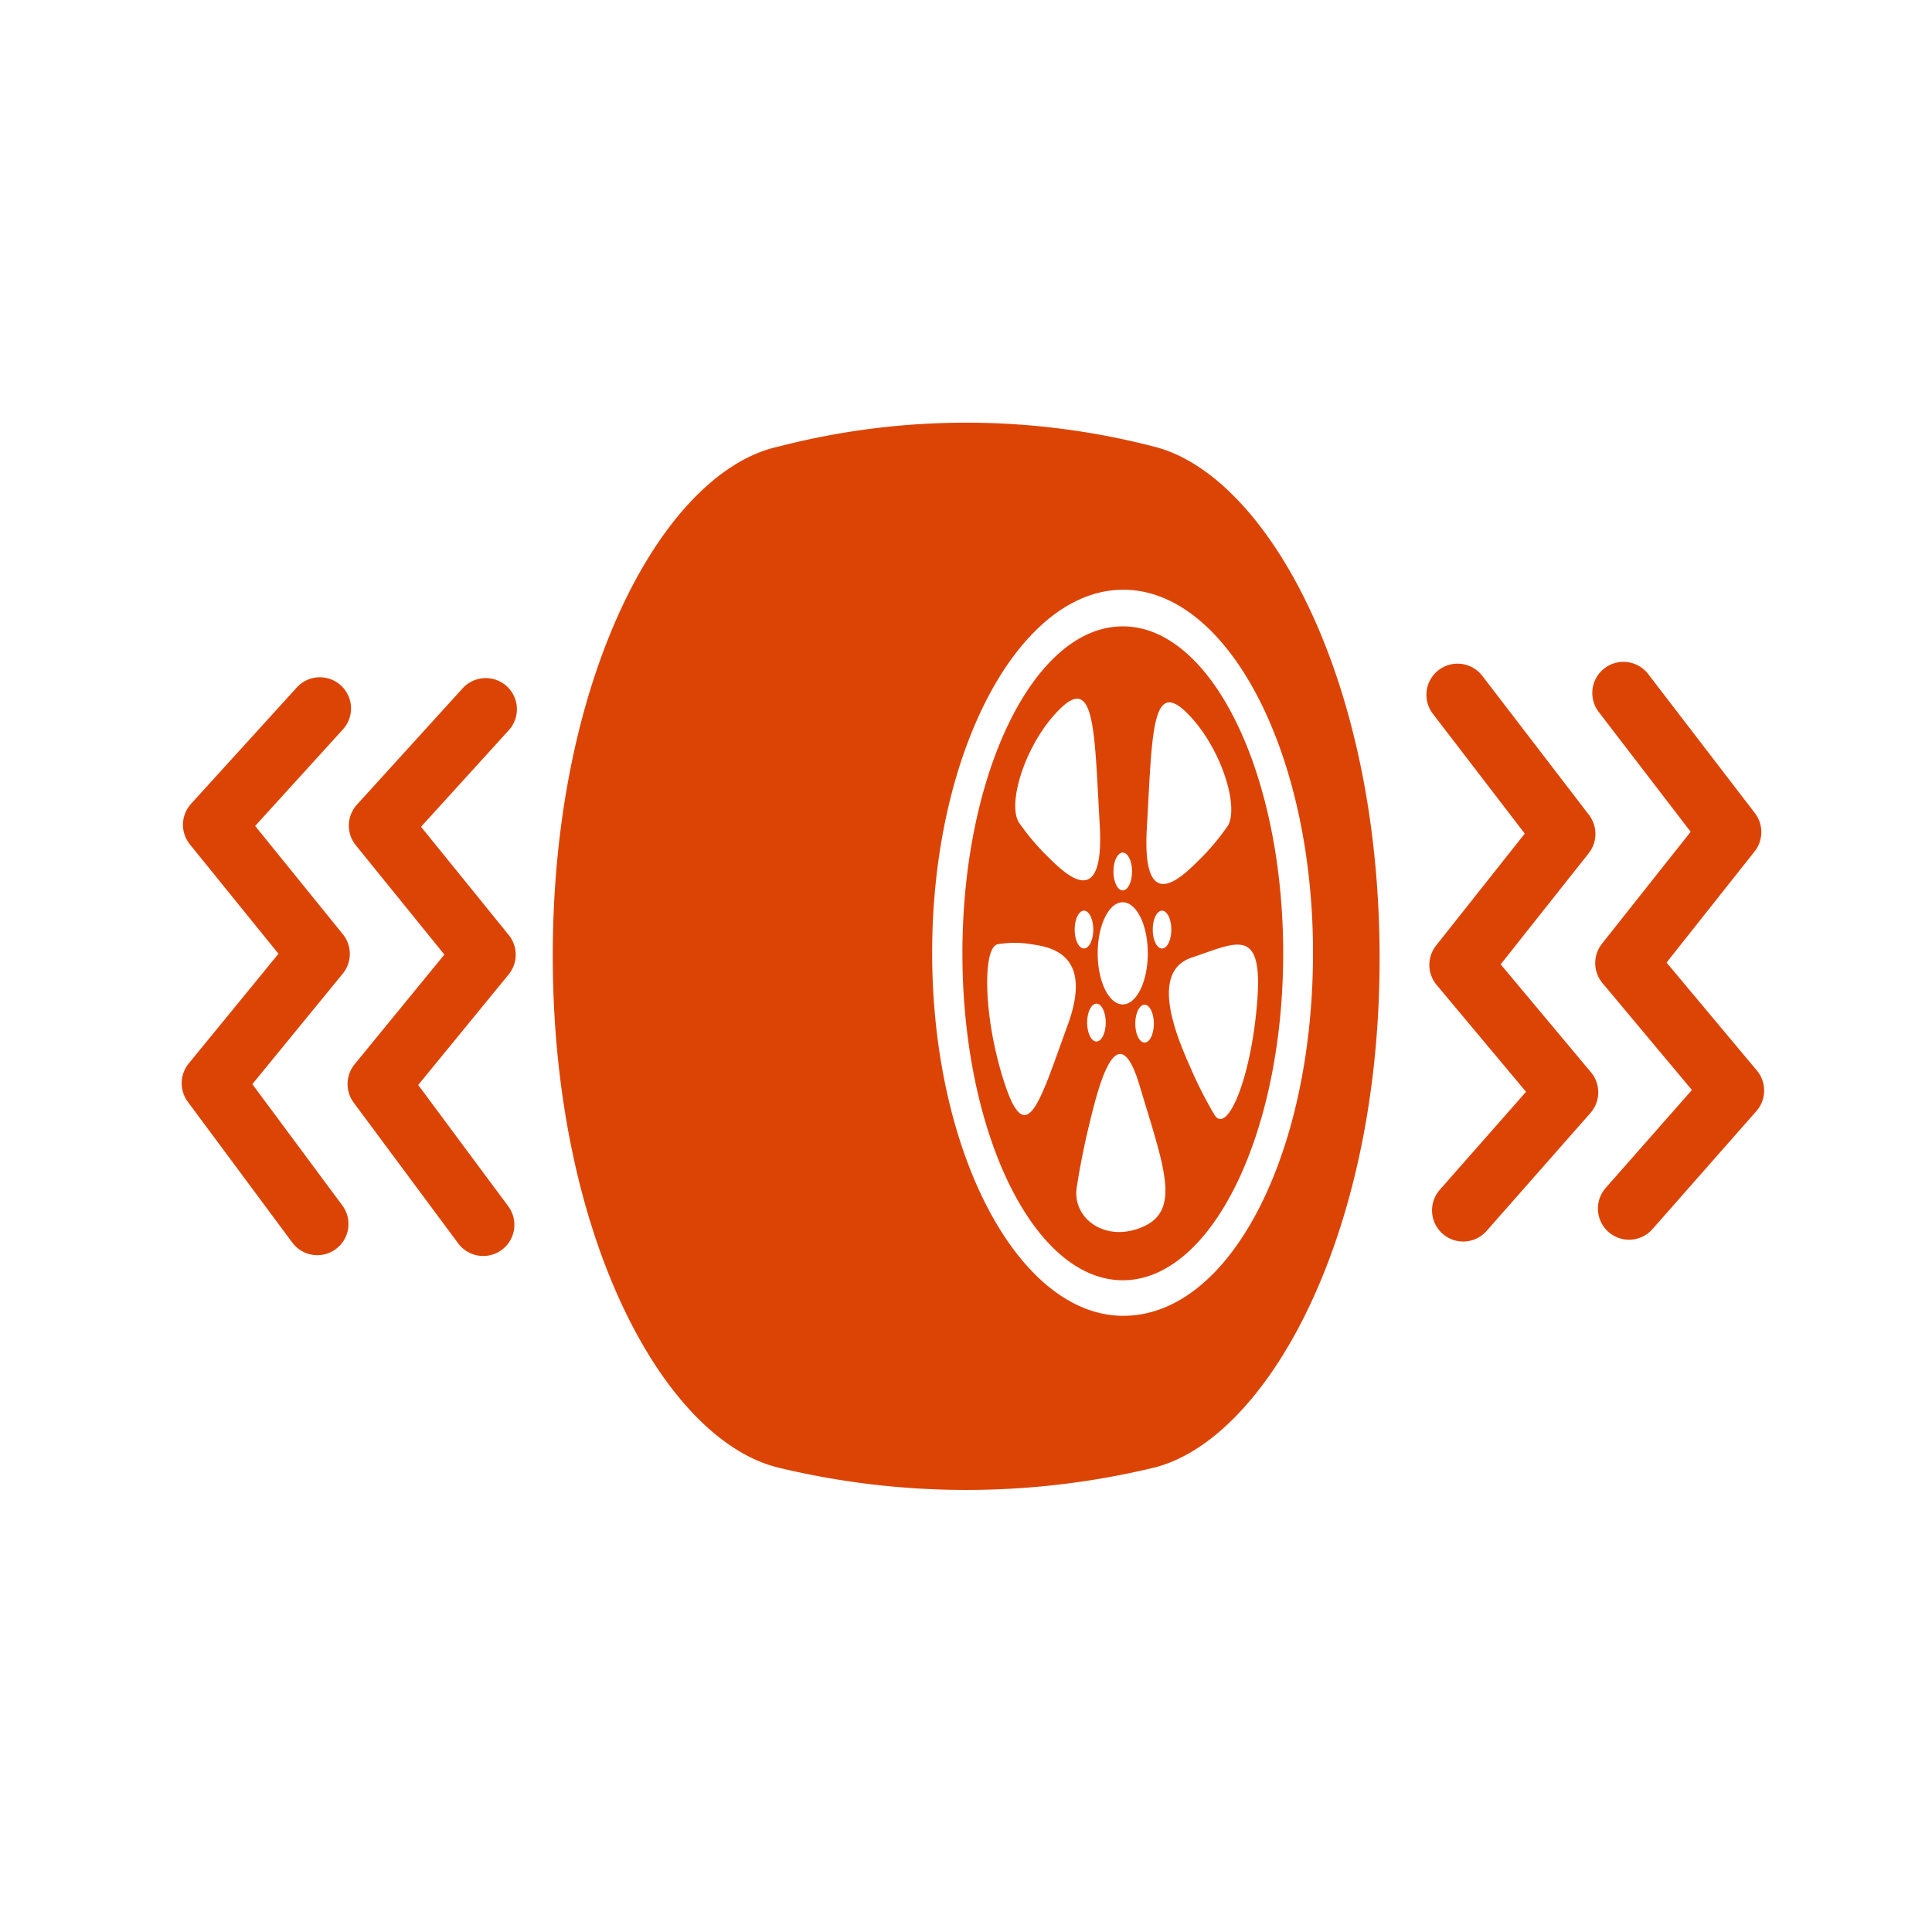
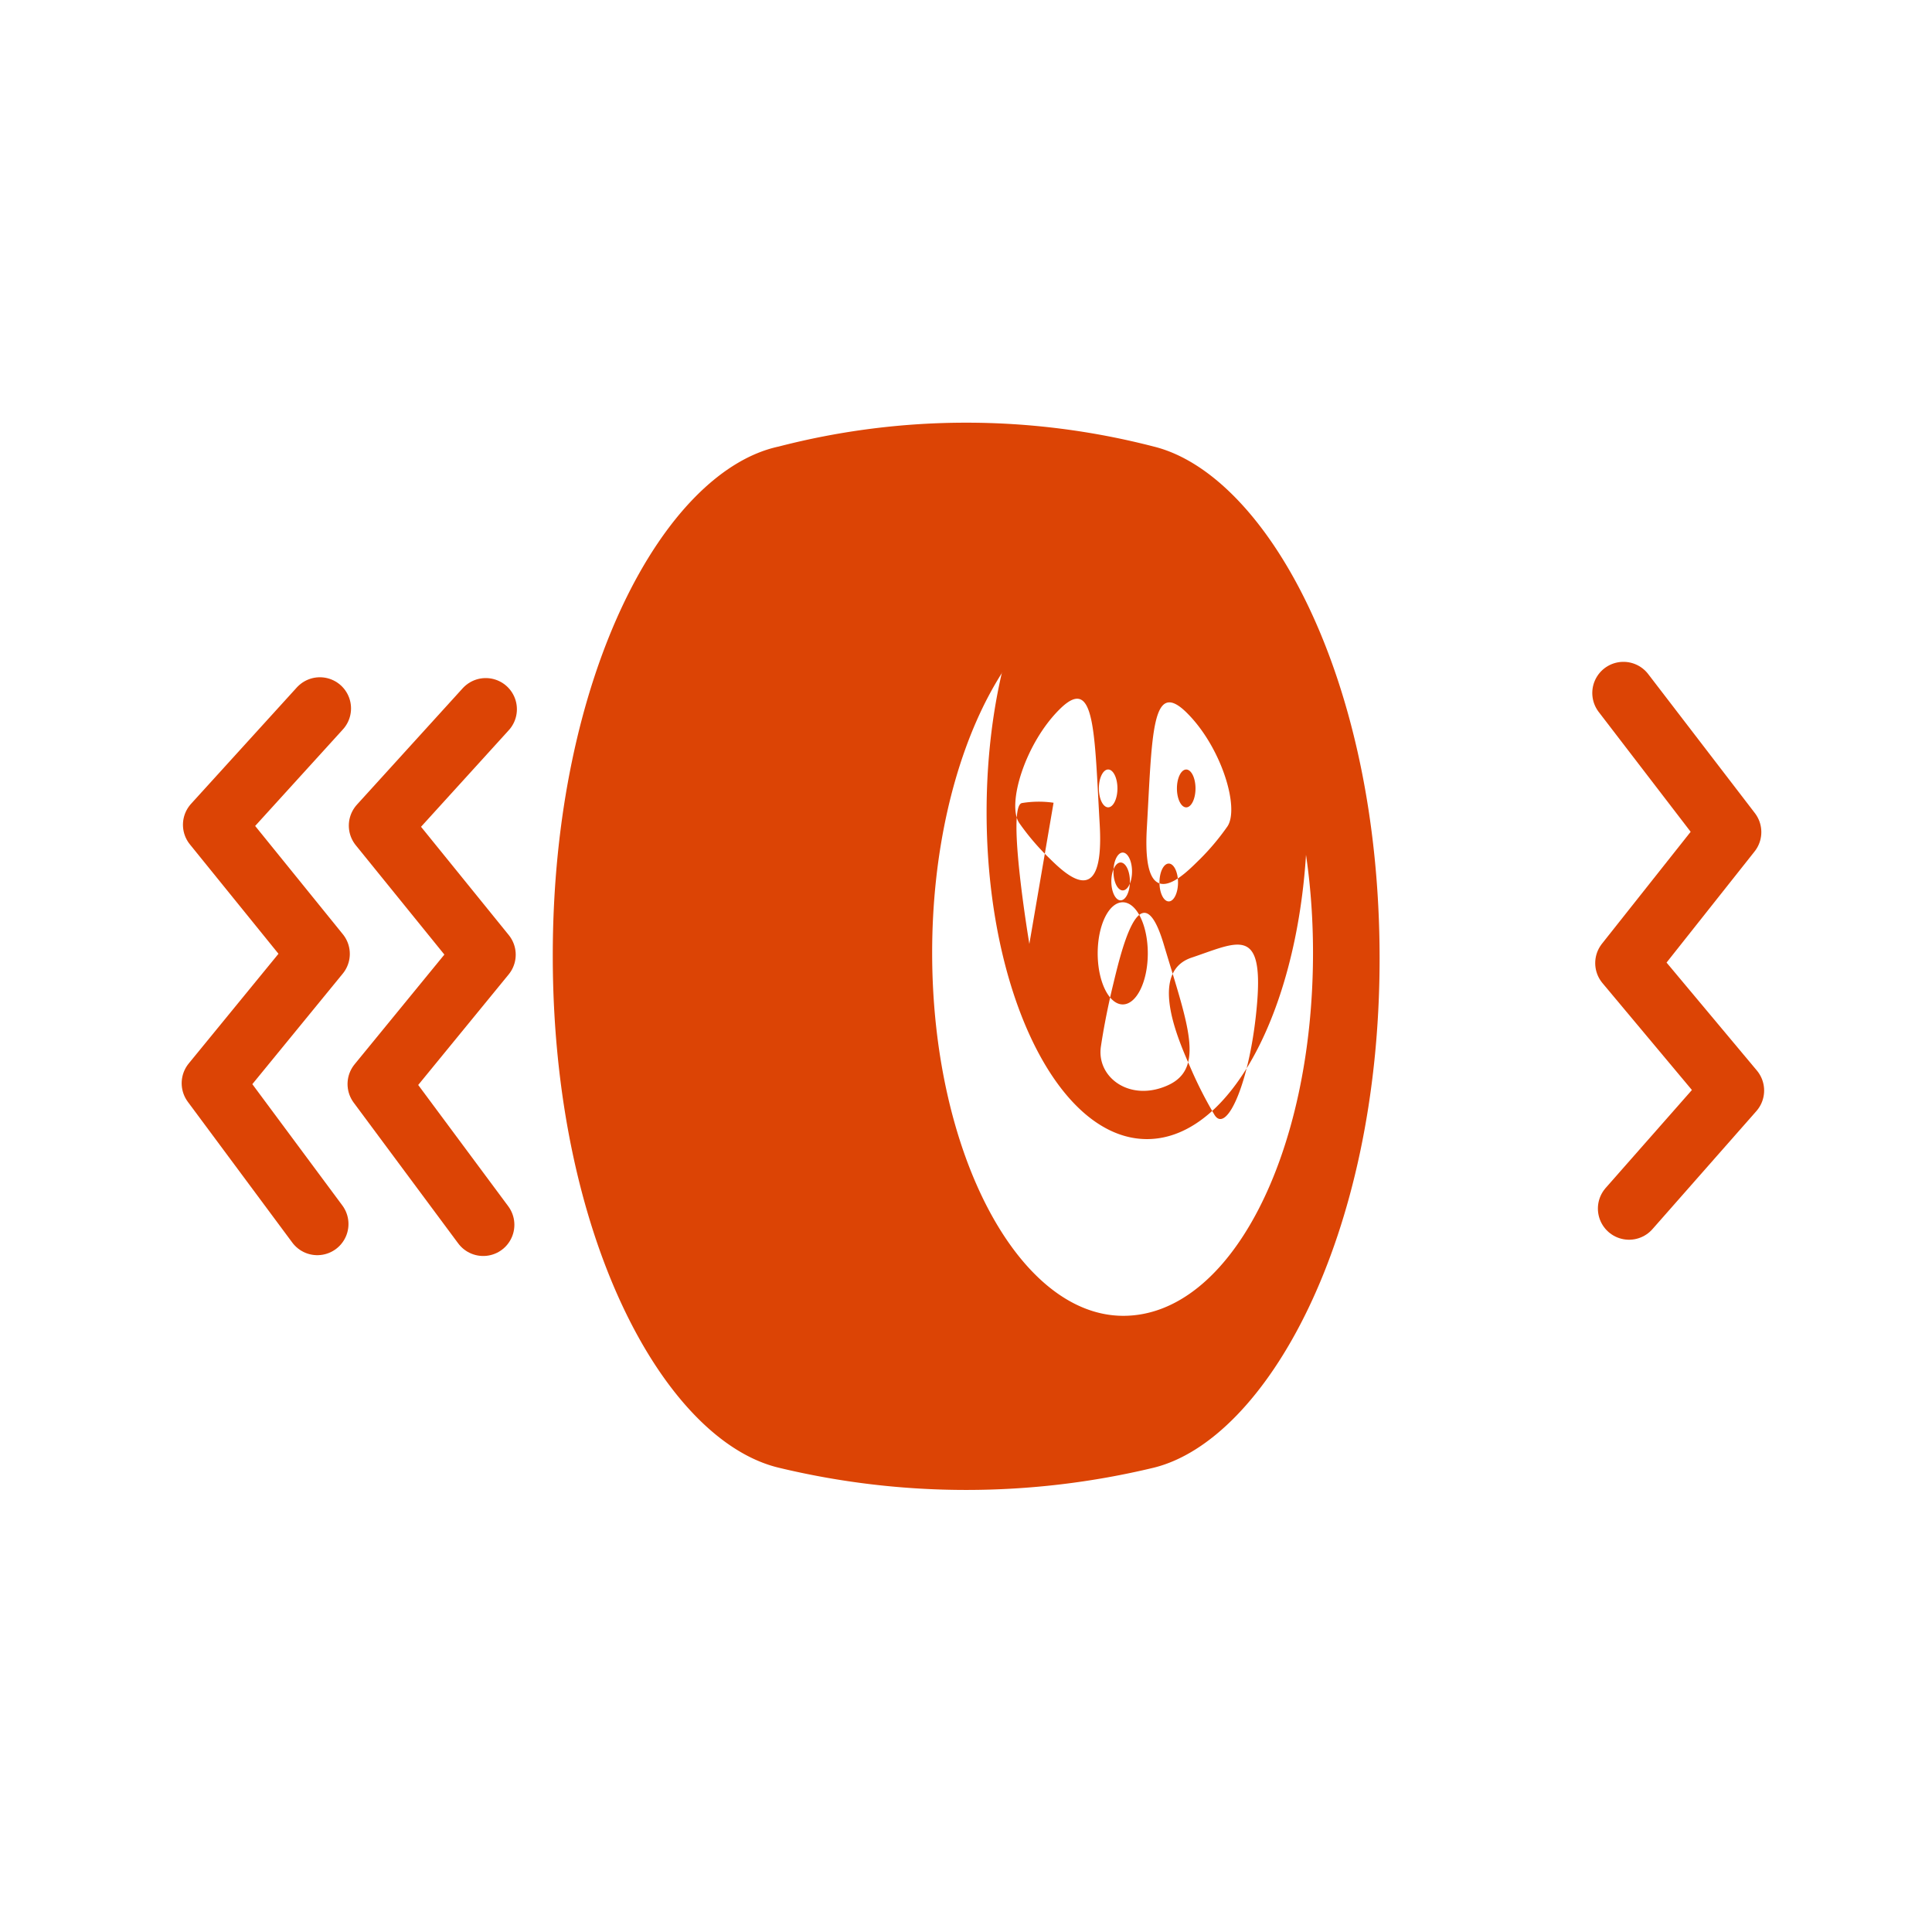
<svg xmlns="http://www.w3.org/2000/svg" viewBox="0 0 62 62">
  <path d="m36.048 42.226c-3.345 0-6.134-5.199-6.134-11.651 0-6.451 2.789-11.65 6.134-11.65 3.346 0 6.088 5.199 6.088 11.65 0 6.453-2.65 11.651-6.088 11.651m.976-27.896a24.027 24.027 0 0 0 -12.035 0c-3.672.789-7.25 7.334-7.25 16.339s3.578 15.549 7.25 16.431a25.719 25.719 0 0 0 12.035 0c3.578-.881 7.249-7.333 7.249-16.339 0-9.097-3.671-15.549-7.249-16.431" fill="#dc4405" />
-   <path d="m40.342 32.187c-.206 2.495-.974 4.235-1.369 3.588a13.25 13.25 0 0 1 -.733-1.429c-.339-.784-1.453-3.127-.002-3.614 1.451-.486 2.31-1.041 2.104 1.456m-.959-5.658a7.748 7.748 0 0 1 -.876 1.042c-.462.446-1.874 1.985-1.704-.992.171-2.978.147-4.814 1.266-3.722s1.728 3.077 1.314 3.673m-2.549 4.063c0 .905-.36 1.639-.804 1.639s-.804-.734-.804-1.639c0-.906.36-1.639.804-1.639s.804.733.804 1.639m-.506-2.627c0 .335-.134.607-.298.607s-.298-.272-.298-.607.134-.607.298-.607.298.272.298.607m-2.741-.511a7.748 7.748 0 0 1 -.876-1.042c-.414-.596.194-2.581 1.314-3.673s1.095.745 1.266 3.722c.17 2.977-1.242 1.439-1.704.992m-.554 2.836c.511.085 2.111.192 1.233 2.597-.878 2.405-1.307 4.02-2.009 1.933s-.743-4.426-.237-4.52a3.307 3.307 0 0 1 1.014-.01m1.752.147c-.164 0-.298-.272-.298-.607s.134-.607.298-.607.298.272.298.607-.134.607-.298.607m.4 1.771c.164 0 .298.272.298.607s-.134.607-.298.607-.298-.272-.298-.607.134-.607.298-.607m-.633 5.906c.147-.988.376-1.92.376-1.92.229-.933.878-3.917 1.642-1.357.766 2.561 1.34 3.977.127 4.522-1.213.545-2.292-.255-2.145-1.245m2.475-5.265c0 .335-.133.607-.297.607-.165 0-.298-.272-.298-.607s.133-.607.298-.607c.164 0 .297.272.297.607m-.035-3.018c0-.335.134-.607.298-.607s.298.272.298.607-.134.607-.298.607-.298-.272-.298-.607m4.186.761c0-5.795-2.305-10.492-5.147-10.492s-5.147 4.697-5.147 10.492 2.305 10.492 5.147 10.492 5.147-4.697 5.147-10.492" fill="#dc4405" />
+   <path d="m40.342 32.187c-.206 2.495-.974 4.235-1.369 3.588a13.25 13.25 0 0 1 -.733-1.429c-.339-.784-1.453-3.127-.002-3.614 1.451-.486 2.31-1.041 2.104 1.456m-.959-5.658a7.748 7.748 0 0 1 -.876 1.042c-.462.446-1.874 1.985-1.704-.992.171-2.978.147-4.814 1.266-3.722s1.728 3.077 1.314 3.673m-2.549 4.063c0 .905-.36 1.639-.804 1.639s-.804-.734-.804-1.639c0-.906.36-1.639.804-1.639s.804.733.804 1.639m-.506-2.627c0 .335-.134.607-.298.607s-.298-.272-.298-.607.134-.607.298-.607.298.272.298.607m-2.741-.511a7.748 7.748 0 0 1 -.876-1.042c-.414-.596.194-2.581 1.314-3.673s1.095.745 1.266 3.722c.17 2.977-1.242 1.439-1.704.992m-.554 2.836s-.743-4.426-.237-4.52a3.307 3.307 0 0 1 1.014-.01m1.752.147c-.164 0-.298-.272-.298-.607s.134-.607.298-.607.298.272.298.607-.134.607-.298.607m.4 1.771c.164 0 .298.272.298.607s-.134.607-.298.607-.298-.272-.298-.607.134-.607.298-.607m-.633 5.906c.147-.988.376-1.92.376-1.92.229-.933.878-3.917 1.642-1.357.766 2.561 1.34 3.977.127 4.522-1.213.545-2.292-.255-2.145-1.245m2.475-5.265c0 .335-.133.607-.297.607-.165 0-.298-.272-.298-.607s.133-.607.298-.607c.164 0 .297.272.297.607m-.035-3.018c0-.335.134-.607.298-.607s.298.272.298.607-.134.607-.298.607-.298-.272-.298-.607m4.186.761c0-5.795-2.305-10.492-5.147-10.492s-5.147 4.697-5.147 10.492 2.305 10.492 5.147 10.492 5.147-4.697 5.147-10.492" fill="#dc4405" />
  <g fill="none" stroke="#dc4405" stroke-linecap="round" stroke-linejoin="round" stroke-width="2">
    <path d="m15.588 22.76-3.394 3.735 3.356 4.142-3.397 4.151 3.354 4.518" />
    <path d="m10.265 22.734-3.394 3.734 3.355 4.143-3.396 4.151 3.353 4.518" />
-     <path d="m46.955 38.842 3.335-3.788-3.421-4.089 3.33-4.204-3.424-4.464" />
    <path d="m52.278 38.784 3.335-3.788-3.421-4.089 3.331-4.204-3.425-4.464" />
  </g>
</svg>